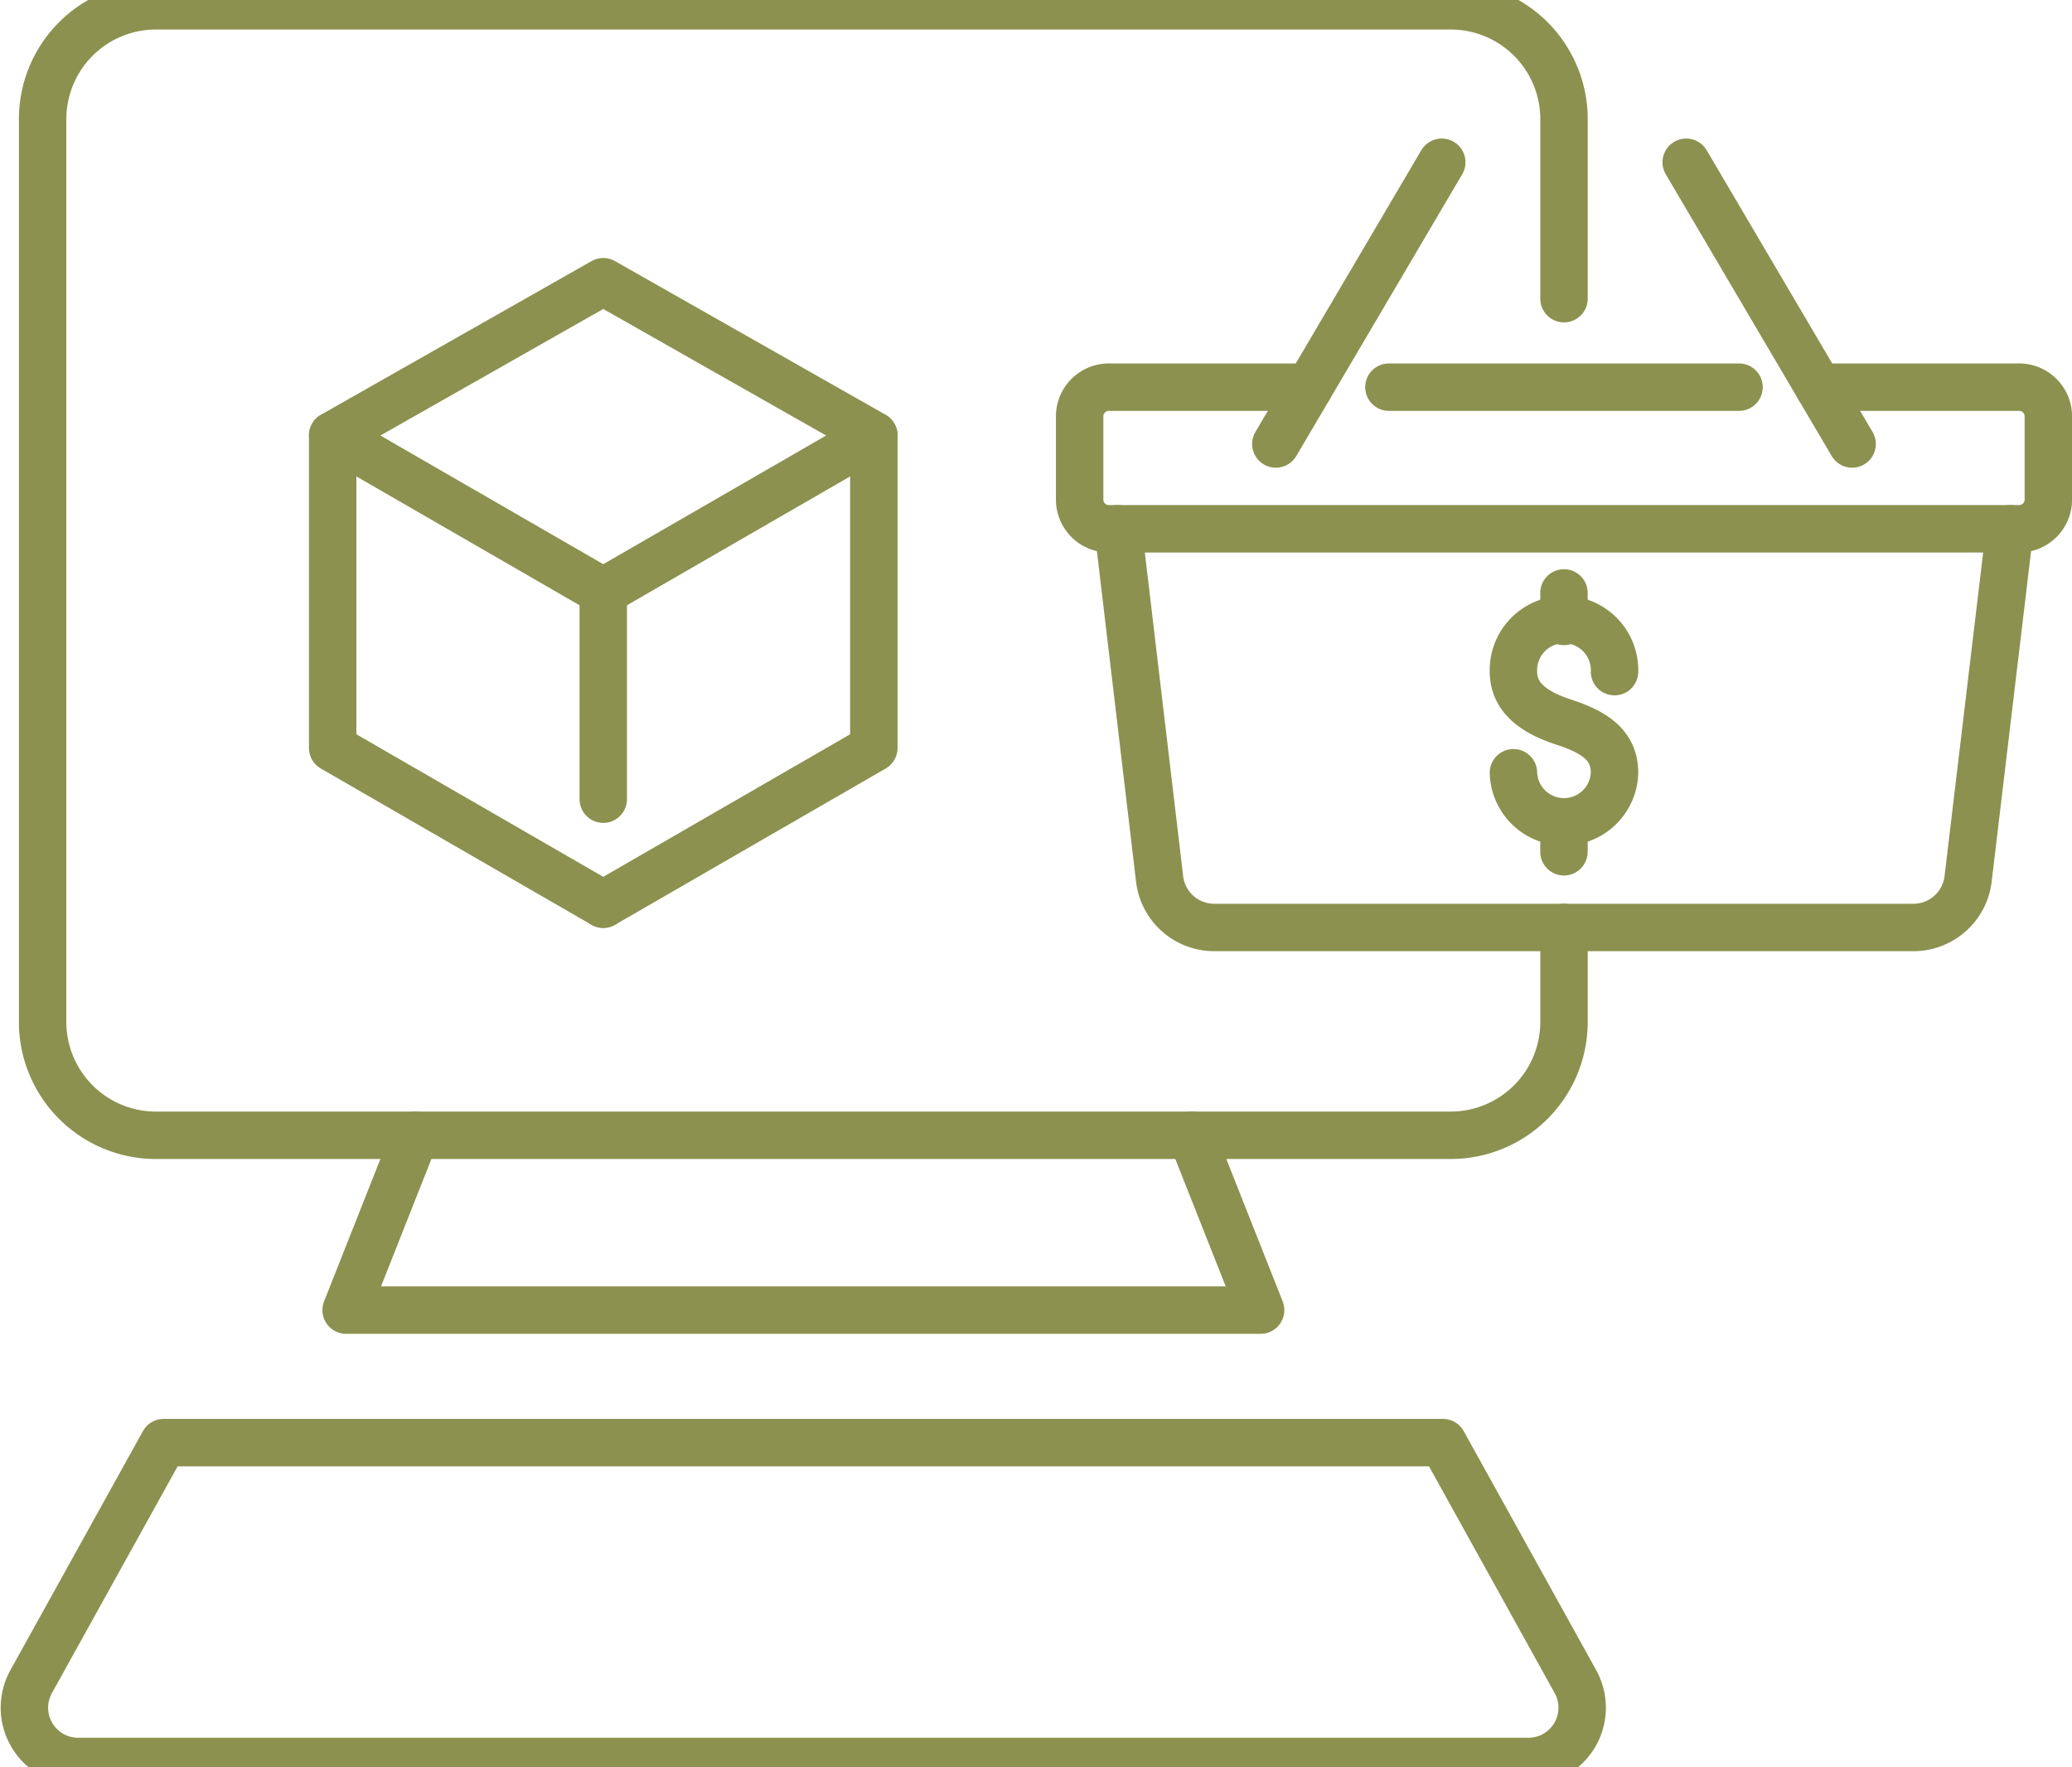
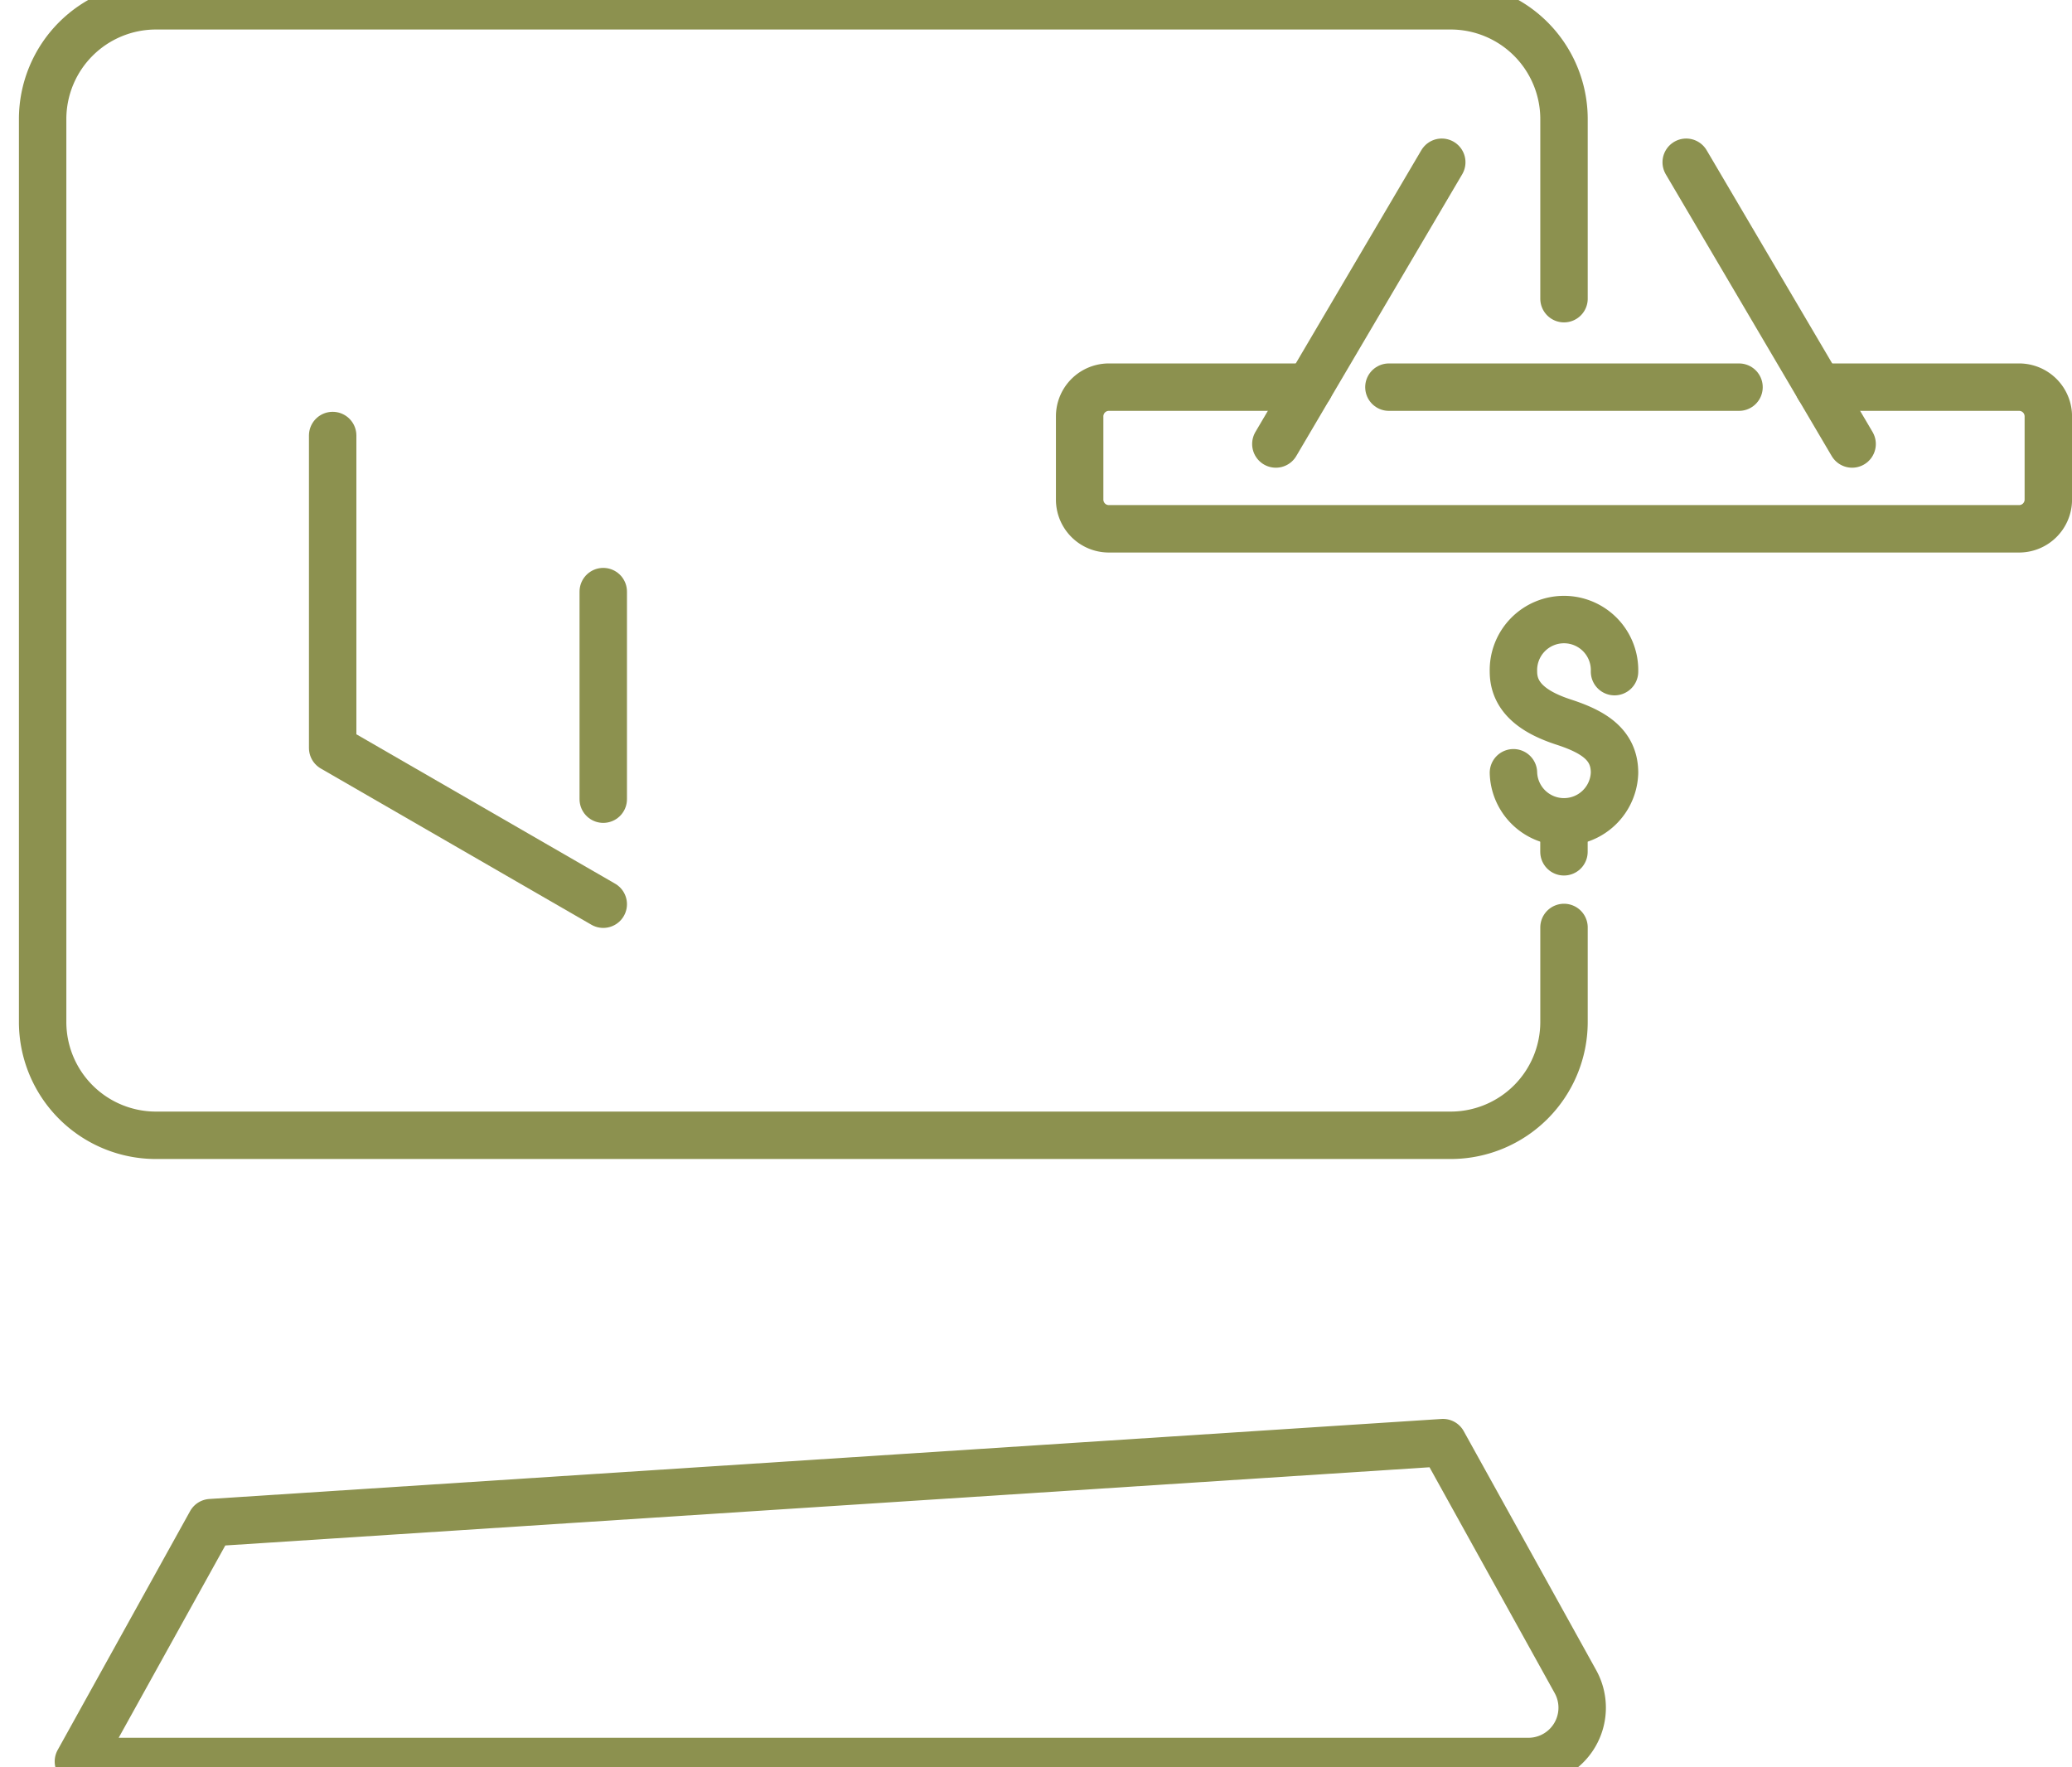
<svg xmlns="http://www.w3.org/2000/svg" preserveAspectRatio="xMidYMid slice" width="34px" height="29px" viewBox="0 0 46.221 40.223">
  <g id="Gruppe_5568" data-name="Gruppe 5568" transform="translate(-1400.471 -636.03)">
    <g id="Gruppe_5563" data-name="Gruppe 5563">
      <path id="Pfad_3624" data-name="Pfad 3624" d="M1441.04,645.066h4.473a.652.652,0,0,1,.651.651v1.858a.652.652,0,0,1-.651.651h-20.307a.652.652,0,0,1-.651-.651v-1.858a.652.652,0,0,1,.651-.651h4.473" fill="none" stroke="#8c914f" stroke-linecap="round" stroke-linejoin="round" stroke-width="1.058" />
      <line id="Linie_961" data-name="Linie 961" x2="7.81" transform="translate(1431.454 645.066)" fill="none" stroke="#8c914f" stroke-linecap="round" stroke-linejoin="round" stroke-width="1.058" />
-       <path id="Pfad_3625" data-name="Pfad 3625" d="M1445.306,648.226l-.932,7.812a1.228,1.228,0,0,1-1.218,1.081h-15.6a1.226,1.226,0,0,1-1.217-1.082l-.925-7.811" fill="none" stroke="#8c914f" stroke-linecap="round" stroke-linejoin="round" stroke-width="1.058" />
      <line id="Linie_962" data-name="Linie 962" x1="3.701" y1="6.285" transform="translate(1438.086 640.049)" fill="none" stroke="#8c914f" stroke-linecap="round" stroke-linejoin="round" stroke-width="1.058" />
      <line id="Linie_963" data-name="Linie 963" y1="6.285" x2="3.701" transform="translate(1428.932 640.049)" fill="none" stroke="#8c914f" stroke-linecap="round" stroke-linejoin="round" stroke-width="1.058" />
    </g>
    <g id="Gruppe_5565" data-name="Gruppe 5565">
      <g id="Gruppe_5564" data-name="Gruppe 5564">
        <path id="Pfad_3626" data-name="Pfad 3626" d="M1435.36,643.092v-4.005a2.528,2.528,0,0,0-2.529-2.528H1403.95a2.528,2.528,0,0,0-2.528,2.528v20.139a2.528,2.528,0,0,0,2.528,2.529h28.881a2.529,2.529,0,0,0,2.529-2.529v-2.107" fill="none" stroke="#8c914f" stroke-linecap="round" stroke-linejoin="round" stroke-width="1.058" />
-         <path id="Pfad_3627" data-name="Pfad 3627" d="M1409.735,661.755l-1.543,3.9h20.4l-1.543-3.9" fill="none" stroke="#8c914f" stroke-linecap="round" stroke-linejoin="round" stroke-width="1.058" />
-         <path id="Pfad_3628" data-name="Pfad 3628" d="M1432.66,668.611l2.953,5.328a1.2,1.2,0,0,1-1.051,1.785H1402.22a1.2,1.2,0,0,1-1.052-1.785l2.954-5.328Z" fill="none" stroke="#8c914f" stroke-linecap="round" stroke-linejoin="round" stroke-width="1.058" />
+         <path id="Pfad_3628" data-name="Pfad 3628" d="M1432.66,668.611l2.953,5.328a1.2,1.2,0,0,1-1.051,1.785H1402.22l2.954-5.328Z" fill="none" stroke="#8c914f" stroke-linecap="round" stroke-linejoin="round" stroke-width="1.058" />
      </g>
    </g>
    <g id="Gruppe_5566" data-name="Gruppe 5566">
-       <path id="Pfad_3629" data-name="Pfad 3629" d="M1413.928,642.714l6.036,3.427-6.036,3.485-6.036-3.485Z" fill="none" stroke="#8c914f" stroke-linecap="round" stroke-linejoin="round" stroke-width="1.058" />
      <path id="Pfad_3630" data-name="Pfad 3630" d="M1413.928,656.6l-6.036-3.485v-6.97" fill="none" stroke="#8c914f" stroke-linecap="round" stroke-linejoin="round" stroke-width="1.058" />
-       <path id="Pfad_3631" data-name="Pfad 3631" d="M1413.928,656.6l6.036-3.485v-6.97" fill="none" stroke="#8c914f" stroke-linecap="round" stroke-linejoin="round" stroke-width="1.058" />
      <line id="Linie_964" data-name="Linie 964" y2="4.63" transform="translate(1413.928 649.627)" fill="none" stroke="#8c914f" stroke-linecap="round" stroke-linejoin="round" stroke-width="1.058" />
    </g>
    <g id="Gruppe_5567" data-name="Gruppe 5567">
      <path id="Pfad_3632" data-name="Pfad 3632" d="M1434.232,653.668a1.128,1.128,0,0,0,2.255,0c0-.623-.462-.911-1.127-1.128-.593-.193-1.128-.505-1.128-1.128a1.128,1.128,0,1,1,2.255,0" fill="none" stroke="#8c914f" stroke-linecap="round" stroke-linejoin="round" stroke-width="1.058" />
-       <line id="Linie_965" data-name="Linie 965" y2="0.636" transform="translate(1435.359 649.656)" fill="none" stroke="#8c914f" stroke-linecap="round" stroke-linejoin="round" stroke-width="1.058" />
      <line id="Linie_966" data-name="Linie 966" y2="0.636" transform="translate(1435.359 654.795)" fill="none" stroke="#8c914f" stroke-linecap="round" stroke-linejoin="round" stroke-width="1.058" />
    </g>
  </g>
</svg>